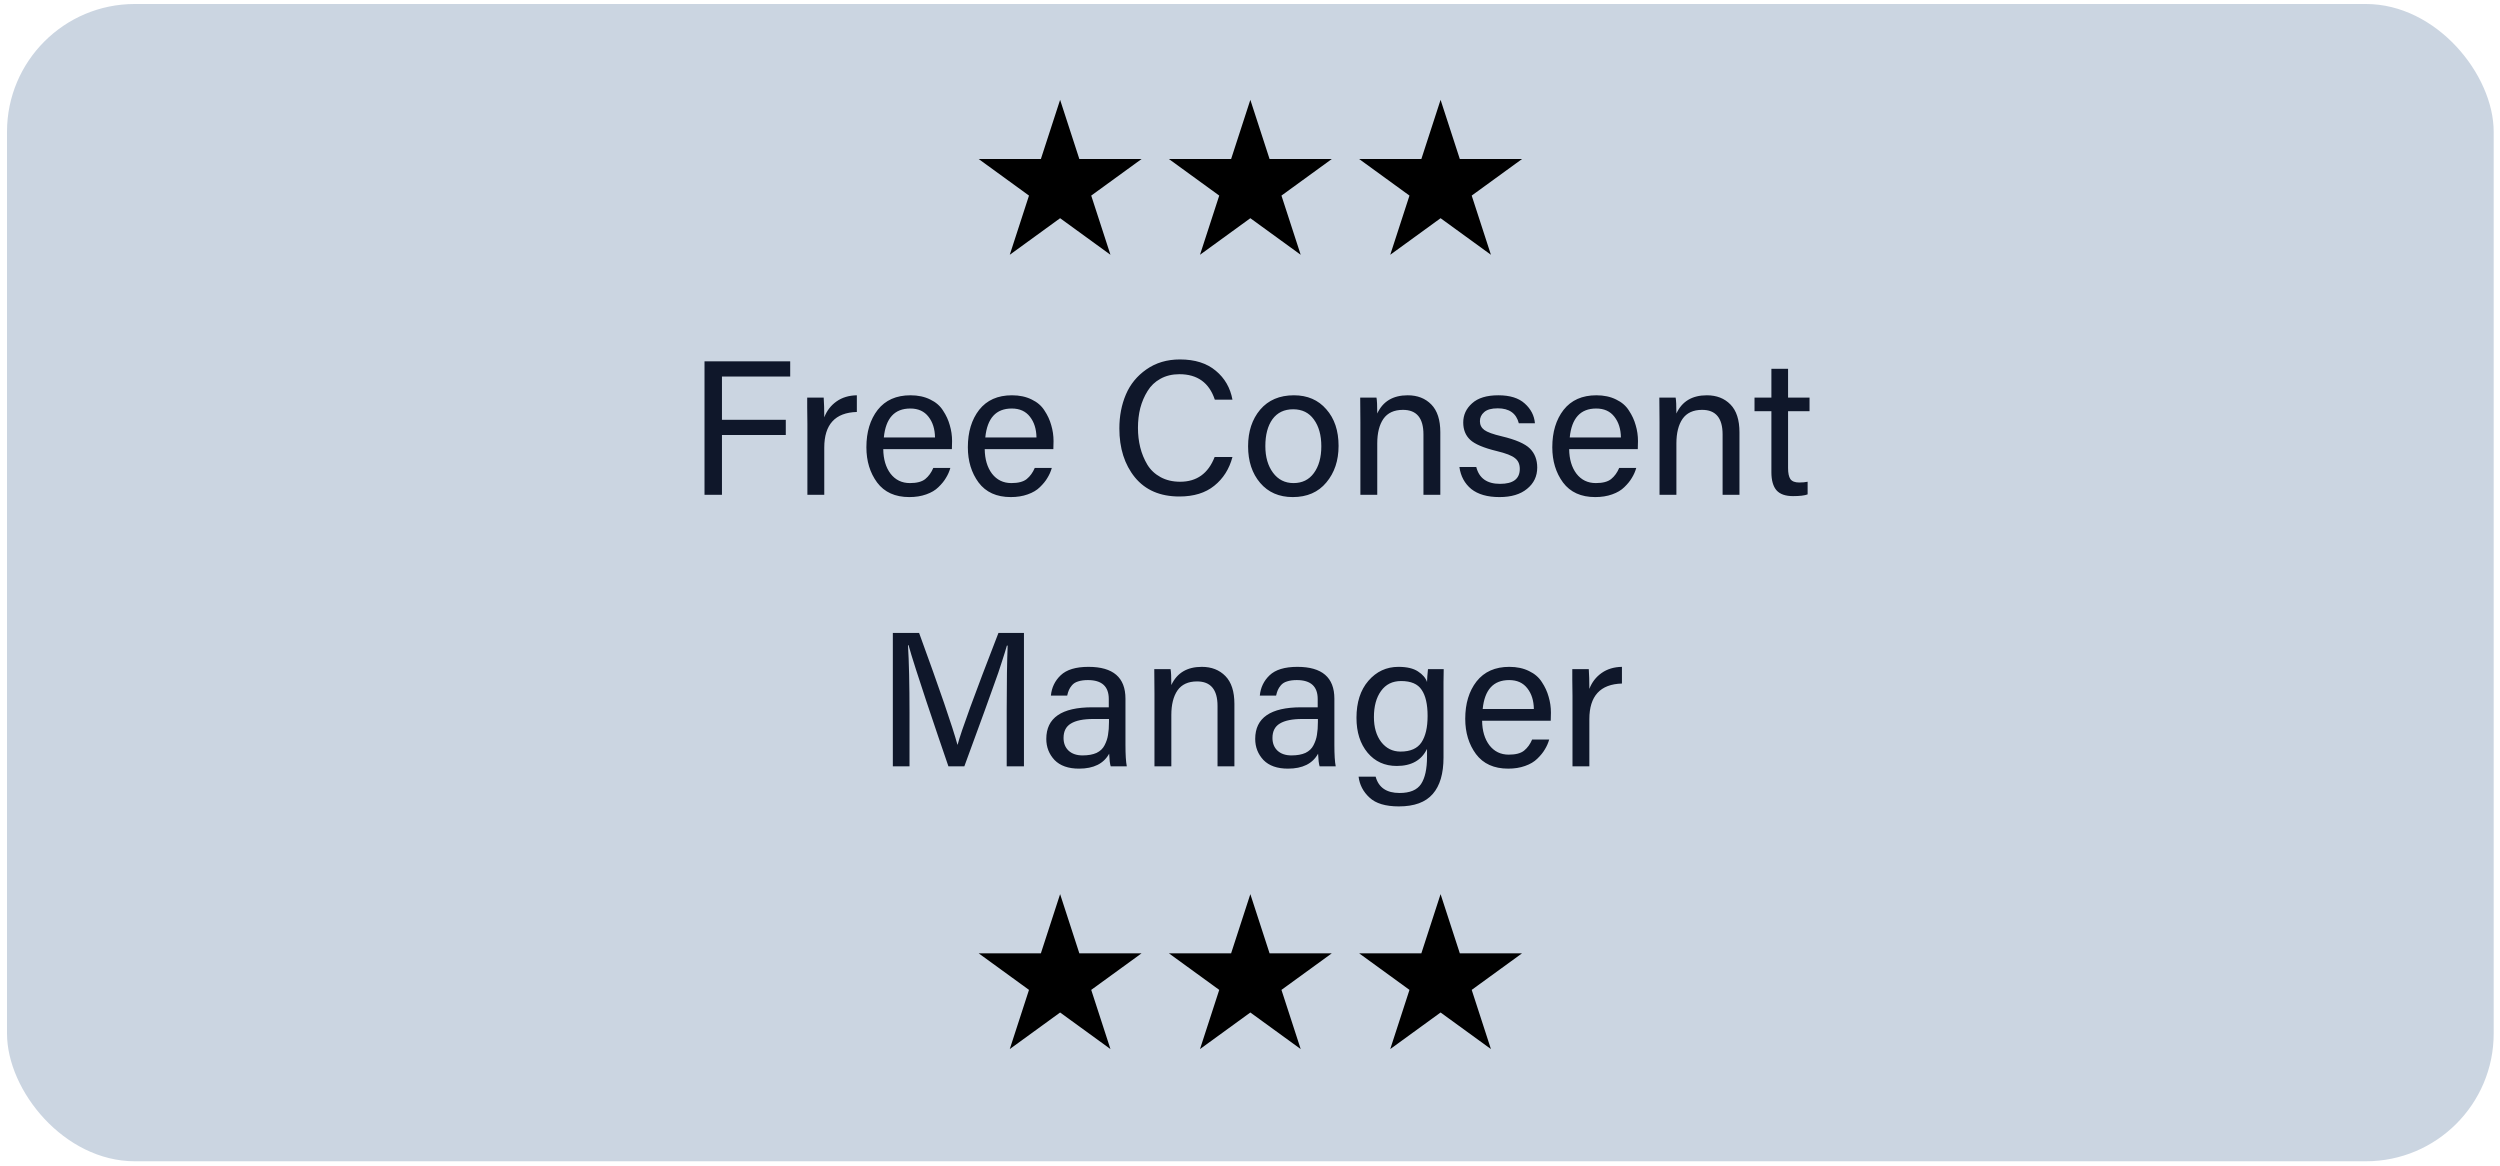
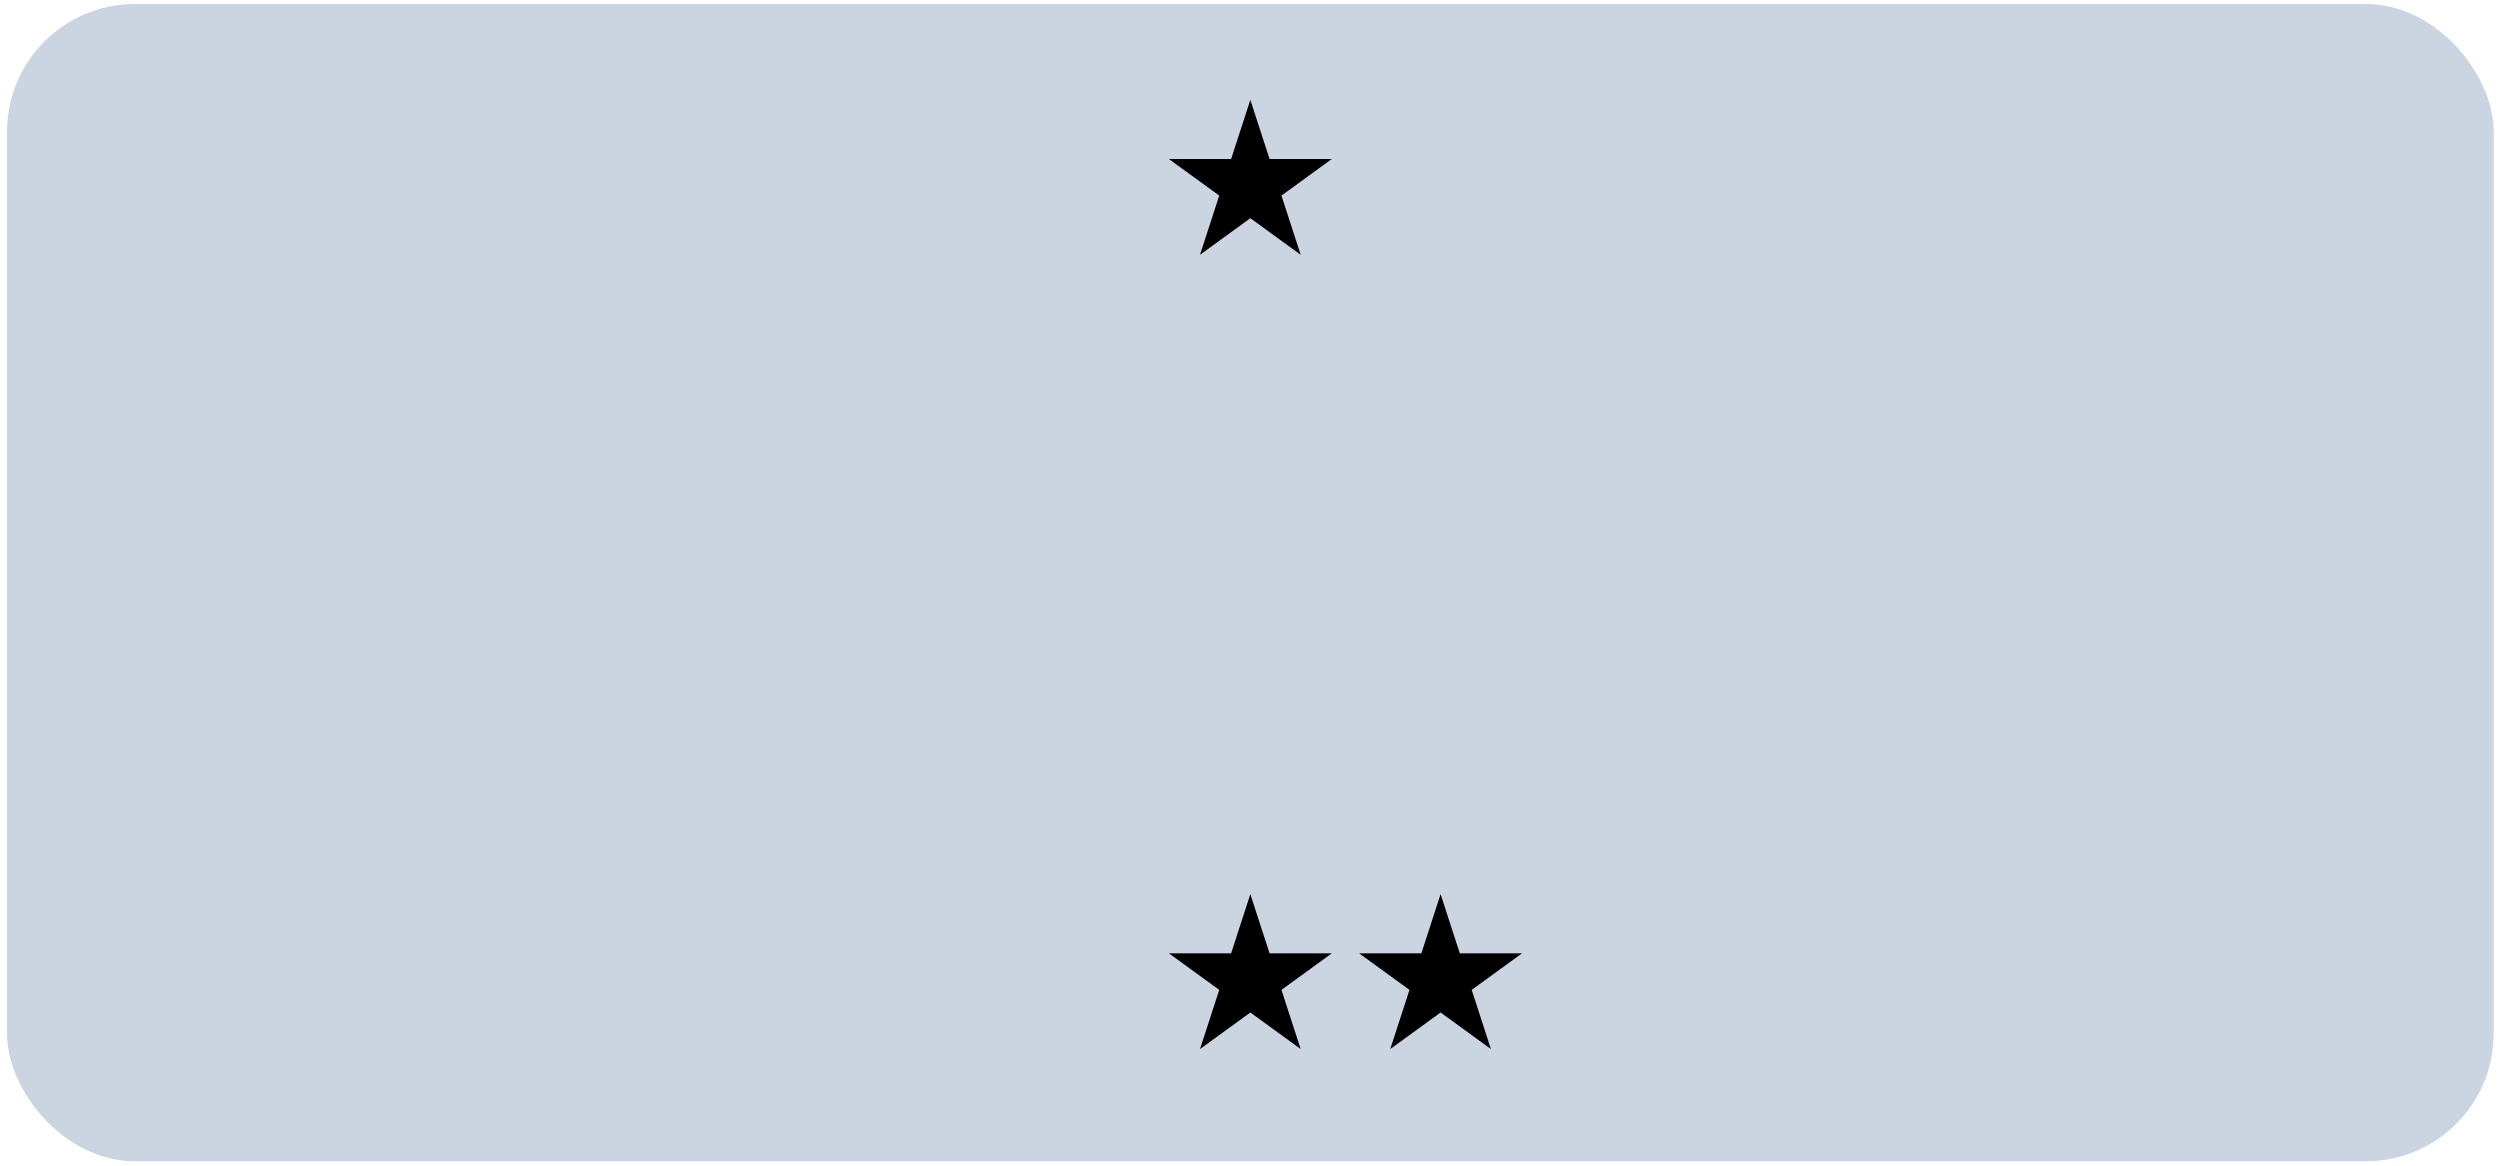
<svg xmlns="http://www.w3.org/2000/svg" width="313" height="146" viewBox="0 0 313 146" fill="none">
  <rect x="0.877" y="0.5" width="311.333" height="144.891" rx="16" fill="#CBD5E1" />
-   <path d="M132.726 12.5L135.133 19.909L142.924 19.909L136.621 24.488L139.028 31.898L132.726 27.319L126.423 31.898L128.83 24.488L122.528 19.909L130.318 19.909L132.726 12.5Z" fill="black" />
  <path d="M156.543 12.5L158.95 19.909L166.741 19.909L160.438 24.488L162.846 31.898L156.543 27.319L150.24 31.898L152.648 24.488L146.345 19.909L154.136 19.909L156.543 12.5Z" fill="black" />
-   <path d="M180.361 12.5L182.769 19.909L190.559 19.909L184.257 24.488L186.664 31.898L180.361 27.319L174.059 31.898L176.466 24.488L170.163 19.909L177.954 19.909L180.361 12.5Z" fill="black" />
-   <path d="M88.205 61.946V45.242H98.933V47.138H90.389V52.562H98.381V54.458H90.389V61.946H88.205ZM101.086 61.946V53.09C101.086 52.434 101.078 51.754 101.062 51.05C101.062 50.33 101.062 49.906 101.062 49.778H103.126C103.174 50.45 103.198 51.274 103.198 52.25C103.518 51.418 104.03 50.754 104.734 50.258C105.438 49.762 106.286 49.506 107.278 49.49V51.578C104.558 51.658 103.198 53.146 103.198 56.042V61.946H101.086ZM119.176 56.234H110.584C110.6 57.498 110.904 58.522 111.496 59.306C112.104 60.09 112.912 60.482 113.92 60.482C114.784 60.482 115.424 60.314 115.84 59.978C116.272 59.626 116.608 59.162 116.848 58.586H118.984C118.856 59.034 118.672 59.45 118.432 59.834C118.208 60.218 117.896 60.602 117.496 60.986C117.112 61.37 116.6 61.674 115.96 61.898C115.336 62.122 114.632 62.234 113.848 62.234C112.072 62.234 110.728 61.626 109.816 60.41C108.92 59.194 108.472 57.722 108.472 55.994C108.472 54.09 108.944 52.53 109.888 51.314C110.848 50.098 112.216 49.49 113.992 49.49C114.936 49.49 115.76 49.666 116.464 50.018C117.168 50.354 117.704 50.818 118.072 51.41C118.456 51.986 118.736 52.594 118.912 53.234C119.104 53.874 119.2 54.538 119.2 55.226C119.2 55.69 119.192 56.026 119.176 56.234ZM110.656 54.77H117.064C117.048 53.714 116.776 52.85 116.248 52.178C115.72 51.49 114.96 51.146 113.968 51.146C112 51.146 110.896 52.354 110.656 54.77ZM131.879 56.234H123.287C123.303 57.498 123.607 58.522 124.199 59.306C124.807 60.09 125.615 60.482 126.623 60.482C127.487 60.482 128.127 60.314 128.543 59.978C128.975 59.626 129.311 59.162 129.551 58.586H131.687C131.559 59.034 131.375 59.45 131.135 59.834C130.911 60.218 130.599 60.602 130.199 60.986C129.815 61.37 129.303 61.674 128.663 61.898C128.039 62.122 127.335 62.234 126.551 62.234C124.775 62.234 123.431 61.626 122.519 60.41C121.623 59.194 121.175 57.722 121.175 55.994C121.175 54.09 121.647 52.53 122.591 51.314C123.551 50.098 124.919 49.49 126.695 49.49C127.639 49.49 128.463 49.666 129.167 50.018C129.871 50.354 130.407 50.818 130.775 51.41C131.159 51.986 131.439 52.594 131.615 53.234C131.807 53.874 131.903 54.538 131.903 55.226C131.903 55.69 131.895 56.026 131.879 56.234ZM123.359 54.77H129.767C129.751 53.714 129.479 52.85 128.951 52.178C128.423 51.49 127.663 51.146 126.671 51.146C124.703 51.146 123.599 52.354 123.359 54.77ZM152.072 57.218H154.304C153.904 58.722 153.144 59.922 152.024 60.818C150.92 61.714 149.464 62.162 147.656 62.162C145.256 62.162 143.4 61.362 142.088 59.762C140.792 58.162 140.144 56.122 140.144 53.642C140.144 52.09 140.416 50.674 140.96 49.394C141.504 48.114 142.36 47.066 143.528 46.25C144.712 45.418 146.112 45.002 147.728 45.002C149.6 45.002 151.096 45.474 152.216 46.418C153.336 47.346 154.032 48.554 154.304 50.042H152.096C151.392 47.914 149.912 46.85 147.656 46.85C146.76 46.85 145.968 47.042 145.28 47.426C144.608 47.794 144.072 48.306 143.672 48.962C143.272 49.602 142.968 50.314 142.76 51.098C142.568 51.866 142.472 52.69 142.472 53.57C142.472 54.434 142.568 55.25 142.76 56.018C142.952 56.786 143.248 57.506 143.648 58.178C144.048 58.834 144.6 59.354 145.304 59.738C146.008 60.122 146.824 60.314 147.752 60.314C149.832 60.314 151.272 59.282 152.072 57.218ZM161.997 49.49C163.693 49.49 165.045 50.074 166.053 51.242C167.077 52.394 167.589 53.922 167.589 55.826C167.589 57.666 167.077 59.194 166.053 60.41C165.045 61.626 163.645 62.234 161.853 62.234C160.141 62.234 158.781 61.642 157.773 60.458C156.765 59.274 156.261 57.746 156.261 55.874C156.261 54.018 156.765 52.49 157.773 51.29C158.797 50.09 160.205 49.49 161.997 49.49ZM164.493 52.514C163.885 51.666 163.021 51.242 161.901 51.242C160.781 51.242 159.917 51.658 159.309 52.49C158.717 53.322 158.421 54.442 158.421 55.85C158.421 57.21 158.741 58.322 159.381 59.186C160.021 60.05 160.877 60.482 161.949 60.482C163.037 60.482 163.885 60.066 164.493 59.234C165.117 58.386 165.429 57.266 165.429 55.874C165.429 54.482 165.117 53.362 164.493 52.514ZM170.32 61.946V52.85C170.32 51.426 170.312 50.402 170.296 49.778H172.336C172.4 50.098 172.432 50.762 172.432 51.77C173.136 50.25 174.408 49.49 176.248 49.49C177.464 49.49 178.448 49.874 179.2 50.642C179.952 51.41 180.328 52.57 180.328 54.122V61.946H178.216V54.386C178.216 52.338 177.36 51.314 175.648 51.314C174.544 51.314 173.728 51.69 173.2 52.442C172.688 53.194 172.432 54.218 172.432 55.514V61.946H170.32ZM182.717 58.466H184.829C185.181 59.874 186.173 60.578 187.805 60.578C189.453 60.578 190.277 59.954 190.277 58.706C190.277 58.114 190.077 57.666 189.677 57.362C189.293 57.042 188.533 56.746 187.397 56.474C185.749 56.074 184.637 55.602 184.061 55.058C183.485 54.514 183.197 53.794 183.197 52.898C183.197 51.954 183.565 51.154 184.301 50.498C185.037 49.826 186.133 49.49 187.589 49.49C189.045 49.49 190.149 49.834 190.901 50.522C191.669 51.21 192.093 52.034 192.173 52.994H190.157C189.837 51.746 188.957 51.122 187.517 51.122C186.733 51.122 186.165 51.282 185.813 51.602C185.461 51.906 185.285 52.282 185.285 52.73C185.285 53.194 185.469 53.562 185.837 53.834C186.205 54.106 186.933 54.37 188.021 54.626C189.765 55.042 190.941 55.554 191.549 56.162C192.157 56.77 192.461 57.562 192.461 58.538C192.461 59.626 192.037 60.514 191.189 61.202C190.357 61.89 189.205 62.234 187.733 62.234C186.229 62.234 185.053 61.898 184.205 61.226C183.373 60.538 182.877 59.618 182.717 58.466ZM205.051 56.234H196.459C196.475 57.498 196.779 58.522 197.371 59.306C197.979 60.09 198.787 60.482 199.795 60.482C200.659 60.482 201.299 60.314 201.715 59.978C202.147 59.626 202.483 59.162 202.723 58.586H204.859C204.731 59.034 204.547 59.45 204.307 59.834C204.083 60.218 203.771 60.602 203.371 60.986C202.987 61.37 202.475 61.674 201.835 61.898C201.211 62.122 200.507 62.234 199.723 62.234C197.947 62.234 196.603 61.626 195.691 60.41C194.795 59.194 194.347 57.722 194.347 55.994C194.347 54.09 194.819 52.53 195.763 51.314C196.723 50.098 198.091 49.49 199.867 49.49C200.811 49.49 201.635 49.666 202.339 50.018C203.043 50.354 203.579 50.818 203.947 51.41C204.331 51.986 204.611 52.594 204.787 53.234C204.979 53.874 205.075 54.538 205.075 55.226C205.075 55.69 205.067 56.026 205.051 56.234ZM196.531 54.77H202.939C202.923 53.714 202.651 52.85 202.123 52.178C201.595 51.49 200.835 51.146 199.843 51.146C197.875 51.146 196.771 52.354 196.531 54.77ZM207.773 61.946V52.85C207.773 51.426 207.765 50.402 207.749 49.778H209.789C209.853 50.098 209.885 50.762 209.885 51.77C210.589 50.25 211.861 49.49 213.701 49.49C214.917 49.49 215.901 49.874 216.653 50.642C217.405 51.41 217.781 52.57 217.781 54.122V61.946H215.669V54.386C215.669 52.338 214.813 51.314 213.101 51.314C211.997 51.314 211.181 51.69 210.653 52.442C210.141 53.194 209.885 54.218 209.885 55.514V61.946H207.773ZM219.666 51.482V49.778H221.778V46.178H223.866V49.778H226.554V51.482H223.866V58.61C223.866 59.234 223.962 59.69 224.154 59.978C224.362 60.266 224.73 60.41 225.258 60.41C225.658 60.41 226.01 60.378 226.314 60.314V61.898C225.93 62.042 225.322 62.114 224.49 62.114C223.546 62.114 222.858 61.874 222.426 61.394C221.994 60.898 221.778 60.138 221.778 59.114V51.482H219.666ZM126.039 95.946V88.842C126.039 85.45 126.079 82.778 126.159 80.826H126.063C125.919 81.338 125.711 82.01 125.439 82.842C125.183 83.674 124.831 84.698 124.383 85.914C123.951 87.13 123.575 88.178 123.255 89.058C122.951 89.922 122.503 91.146 121.911 92.73C121.335 94.298 120.943 95.37 120.735 95.946H118.743C118.551 95.354 118.135 94.138 117.495 92.298C116.871 90.442 116.359 88.922 115.959 87.738C115.559 86.538 115.135 85.242 114.687 83.85C114.239 82.458 113.927 81.434 113.751 80.778H113.679C113.807 82.858 113.871 85.698 113.871 89.298V95.946H111.783V79.242H115.071C117.647 86.298 119.247 90.962 119.871 93.234H119.895C120.311 91.618 122.015 86.954 125.007 79.242H128.199V95.946H126.039ZM140.908 87.474V93.282C140.908 94.498 140.964 95.386 141.076 95.946H139.06C138.964 95.658 138.9 95.13 138.868 94.362C138.18 95.61 136.924 96.234 135.1 96.234C133.756 96.234 132.732 95.874 132.028 95.154C131.34 94.418 130.996 93.538 130.996 92.514C130.996 89.874 132.916 88.554 136.756 88.554H138.82V87.522C138.82 85.938 137.948 85.146 136.204 85.146C135.724 85.146 135.316 85.202 134.98 85.314C134.66 85.41 134.404 85.57 134.212 85.794C134.036 86.002 133.908 86.202 133.828 86.394C133.748 86.57 133.676 86.802 133.612 87.09H131.572C131.668 86.082 132.076 85.234 132.796 84.546C133.532 83.842 134.692 83.49 136.276 83.49C139.364 83.49 140.908 84.818 140.908 87.474ZM138.844 90.402V90.018H136.876C135.628 90.018 134.692 90.21 134.068 90.594C133.46 90.962 133.156 91.562 133.156 92.394C133.156 93.05 133.364 93.578 133.78 93.978C134.212 94.378 134.796 94.578 135.532 94.578C136.236 94.578 136.82 94.474 137.284 94.266C137.748 94.042 138.084 93.722 138.292 93.306C138.516 92.874 138.66 92.442 138.724 92.01C138.804 91.562 138.844 91.026 138.844 90.402ZM144.539 95.946V86.85C144.539 85.426 144.531 84.402 144.515 83.778H146.555C146.619 84.098 146.651 84.762 146.651 85.77C147.355 84.25 148.627 83.49 150.467 83.49C151.683 83.49 152.667 83.874 153.419 84.642C154.171 85.41 154.547 86.57 154.547 88.122V95.946H152.435V88.386C152.435 86.338 151.579 85.314 149.867 85.314C148.763 85.314 147.947 85.69 147.419 86.442C146.907 87.194 146.651 88.218 146.651 89.514V95.946H144.539ZM167.064 87.474V93.282C167.064 94.498 167.12 95.386 167.232 95.946H165.216C165.12 95.658 165.056 95.13 165.024 94.362C164.336 95.61 163.08 96.234 161.256 96.234C159.912 96.234 158.888 95.874 158.184 95.154C157.496 94.418 157.152 93.538 157.152 92.514C157.152 89.874 159.072 88.554 162.912 88.554H164.976V87.522C164.976 85.938 164.104 85.146 162.36 85.146C161.88 85.146 161.472 85.202 161.136 85.314C160.816 85.41 160.56 85.57 160.368 85.794C160.192 86.002 160.064 86.202 159.984 86.394C159.904 86.57 159.832 86.802 159.768 87.09H157.728C157.824 86.082 158.232 85.234 158.952 84.546C159.688 83.842 160.848 83.49 162.432 83.49C165.52 83.49 167.064 84.818 167.064 87.474ZM165 90.402V90.018H163.032C161.784 90.018 160.848 90.21 160.224 90.594C159.616 90.962 159.312 91.562 159.312 92.394C159.312 93.05 159.52 93.578 159.936 93.978C160.368 94.378 160.952 94.578 161.688 94.578C162.392 94.578 162.976 94.474 163.44 94.266C163.904 94.042 164.24 93.722 164.448 93.306C164.672 92.874 164.816 92.442 164.88 92.01C164.96 91.562 165 91.026 165 90.402ZM180.727 87.282V94.842C180.727 96.858 180.279 98.378 179.383 99.402C178.487 100.442 177.071 100.962 175.135 100.962C173.471 100.962 172.247 100.594 171.463 99.858C170.679 99.138 170.223 98.266 170.095 97.242H172.231C172.599 98.602 173.599 99.282 175.231 99.282C176.527 99.282 177.423 98.906 177.919 98.154C178.415 97.402 178.663 96.266 178.663 94.746V93.762C177.975 95.186 176.711 95.898 174.871 95.898C173.367 95.898 172.151 95.346 171.223 94.242C170.295 93.122 169.831 91.666 169.831 89.874C169.831 87.938 170.327 86.394 171.319 85.242C172.327 84.074 173.583 83.49 175.087 83.49C176.143 83.49 176.959 83.682 177.535 84.066C178.127 84.45 178.503 84.89 178.663 85.386C178.679 84.906 178.719 84.37 178.783 83.778H180.751C180.751 83.97 180.743 84.498 180.727 85.362C180.727 86.226 180.727 86.866 180.727 87.282ZM172.015 89.778C172.015 91.058 172.319 92.098 172.927 92.898C173.551 93.698 174.359 94.098 175.351 94.098C176.583 94.098 177.455 93.714 177.967 92.946C178.479 92.178 178.735 91.074 178.735 89.634C178.735 88.178 178.487 87.09 177.991 86.37C177.511 85.634 176.655 85.266 175.423 85.266C174.335 85.266 173.495 85.682 172.903 86.514C172.311 87.33 172.015 88.418 172.015 89.778ZM194.152 90.234H185.56C185.576 91.498 185.88 92.522 186.472 93.306C187.08 94.09 187.888 94.482 188.896 94.482C189.76 94.482 190.4 94.314 190.816 93.978C191.248 93.626 191.584 93.162 191.824 92.586H193.96C193.832 93.034 193.648 93.45 193.408 93.834C193.184 94.218 192.872 94.602 192.472 94.986C192.088 95.37 191.576 95.674 190.936 95.898C190.312 96.122 189.608 96.234 188.824 96.234C187.048 96.234 185.704 95.626 184.792 94.41C183.896 93.194 183.448 91.722 183.448 89.994C183.448 88.09 183.92 86.53 184.864 85.314C185.824 84.098 187.192 83.49 188.968 83.49C189.912 83.49 190.736 83.666 191.44 84.018C192.144 84.354 192.68 84.818 193.048 85.41C193.432 85.986 193.712 86.594 193.888 87.234C194.08 87.874 194.176 88.538 194.176 89.226C194.176 89.69 194.168 90.026 194.152 90.234ZM185.632 88.77H192.04C192.024 87.714 191.752 86.85 191.224 86.178C190.696 85.49 189.936 85.146 188.944 85.146C186.976 85.146 185.872 86.354 185.632 88.77ZM196.875 95.946V87.09C196.875 86.434 196.867 85.754 196.851 85.05C196.851 84.33 196.851 83.906 196.851 83.778H198.915C198.963 84.45 198.987 85.274 198.987 86.25C199.307 85.418 199.819 84.754 200.523 84.258C201.227 83.762 202.075 83.506 203.067 83.49V85.578C200.347 85.658 198.987 87.146 198.987 90.042V95.946H196.875Z" fill="#0F172A" />
-   <path d="M132.726 111.946L135.133 119.355L142.924 119.355L136.621 123.934L139.028 131.343L132.726 126.764L126.423 131.343L128.83 123.934L122.528 119.355L130.318 119.355L132.726 111.946Z" fill="black" />
  <path d="M156.543 111.946L158.95 119.355L166.741 119.355L160.438 123.934L162.846 131.343L156.543 126.764L150.24 131.343L152.648 123.934L146.345 119.355L154.136 119.355L156.543 111.946Z" fill="black" />
  <path d="M180.361 111.946L182.769 119.355L190.559 119.355L184.257 123.934L186.664 131.343L180.361 126.764L174.059 131.343L176.466 123.934L170.163 119.355L177.954 119.355L180.361 111.946Z" fill="black" />
</svg>